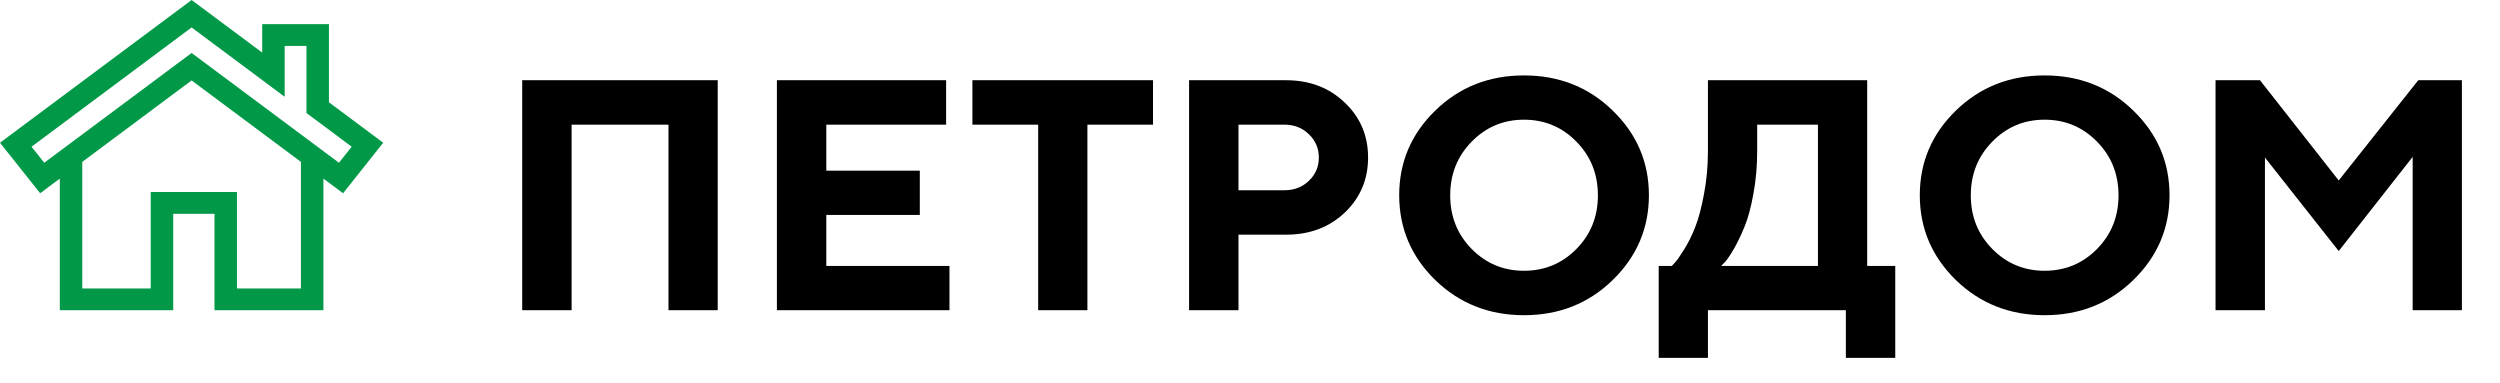
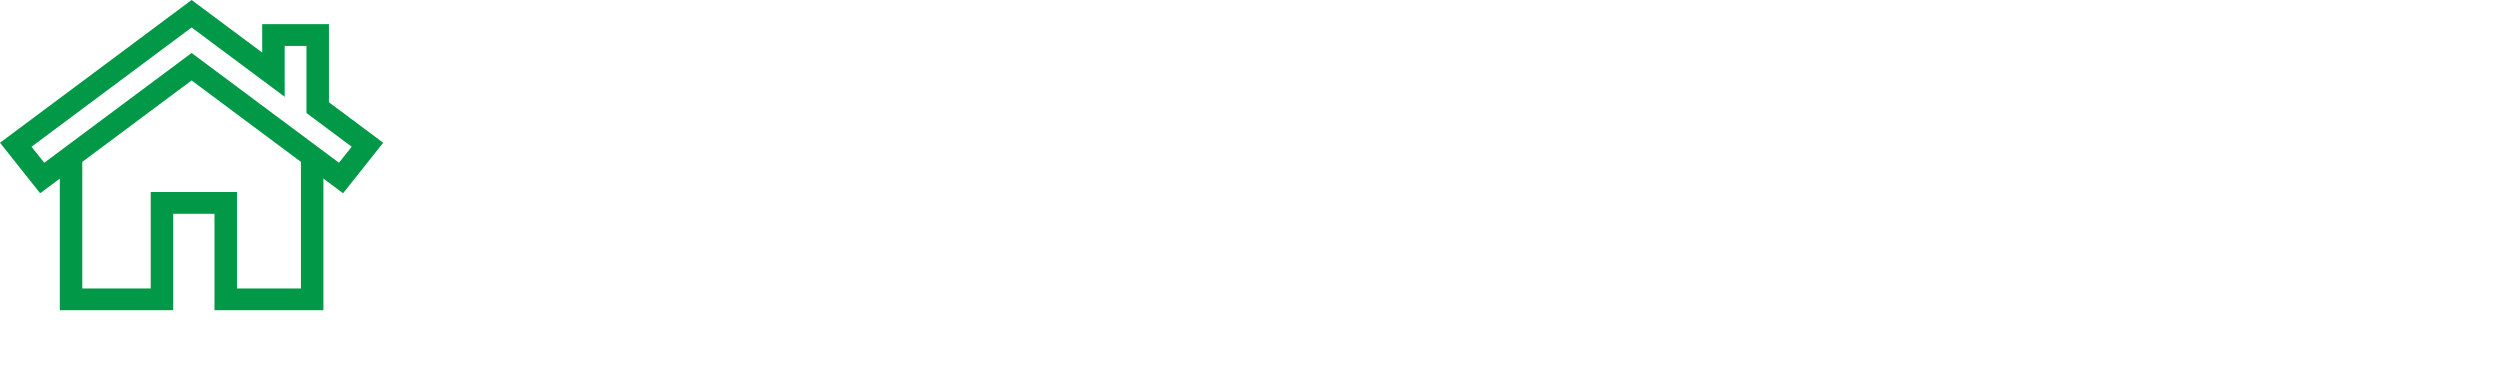
<svg xmlns="http://www.w3.org/2000/svg" width="137" height="21" viewBox="0 0 137 21" fill="none">
  <path d="M18.026 5.606V1.323H14.368V2.881L10.5 0L0 7.822L2.2 10.591L3.277 9.788V17H9.492V11.716H11.754V17H17.723V9.788L18.8 10.591L21 7.822L18.026 5.606ZM16.491 15.807H12.986V10.523H8.26V15.807H4.509V8.871L10.5 4.408L16.491 8.871V15.807H16.491ZM18.575 8.918L10.5 2.903L2.425 8.918L1.728 8.04L10.5 1.505L15.6 5.304V2.516H16.794V6.193L19.272 8.04L18.575 8.918Z" fill="#019948" />
-   <path d="M39.331 4.396V17H36.633V6.831H31.324V17H28.617V4.396H39.331ZM45.281 14.574H52.031V17H42.574V4.396H51.847V6.831H45.281V9.354H50.405V11.779H45.281V14.574ZM53.288 4.396H63.185V6.831H59.59V17H56.892V6.831H53.288V4.396ZM65.162 4.396H70.471C71.766 4.396 72.838 4.804 73.688 5.618C74.543 6.427 74.971 7.432 74.971 8.633C74.971 9.828 74.546 10.833 73.696 11.648C72.847 12.456 71.772 12.86 70.471 12.86H67.869V17H65.162V4.396ZM70.383 6.831H67.869V10.426H70.383C70.922 10.426 71.37 10.253 71.728 9.907C72.091 9.562 72.272 9.137 72.272 8.633C72.272 8.129 72.091 7.704 71.728 7.358C71.37 7.007 70.922 6.831 70.383 6.831ZM80.648 7.763C79.863 8.56 79.471 9.541 79.471 10.707C79.471 11.867 79.863 12.846 80.648 13.643C81.434 14.44 82.389 14.838 83.514 14.838C84.644 14.838 85.603 14.44 86.388 13.643C87.173 12.846 87.565 11.867 87.565 10.707C87.565 9.541 87.173 8.56 86.388 7.763C85.603 6.96 84.644 6.559 83.514 6.559C82.389 6.559 81.434 6.96 80.648 7.763ZM78.653 15.348C77.335 14.059 76.676 12.509 76.676 10.698C76.676 8.888 77.335 7.341 78.653 6.058C79.978 4.774 81.598 4.133 83.514 4.133C85.436 4.133 87.056 4.774 88.374 6.058C89.698 7.341 90.36 8.888 90.36 10.698C90.36 12.509 89.698 14.059 88.374 15.348C87.056 16.631 85.436 17.273 83.514 17.273C81.598 17.273 79.978 16.631 78.653 15.348ZM90.897 14.574H91.617C91.664 14.527 91.731 14.454 91.819 14.354C91.913 14.249 92.074 14.015 92.303 13.651C92.531 13.282 92.731 12.878 92.9 12.438C93.076 11.999 93.234 11.404 93.375 10.654C93.522 9.904 93.595 9.11 93.595 8.272V4.396H102.322V14.574H103.86V19.61H101.153V17H93.595V19.61H90.897V14.574ZM96.293 8.272C96.293 9.11 96.223 9.901 96.082 10.646C95.947 11.39 95.783 11.99 95.59 12.447C95.402 12.904 95.212 13.3 95.019 13.634C94.825 13.968 94.664 14.208 94.535 14.354L94.315 14.574H99.624V6.831H96.293V8.272ZM109.178 7.763C108.393 8.56 108 9.541 108 10.707C108 11.867 108.393 12.846 109.178 13.643C109.963 14.44 110.918 14.838 112.043 14.838C113.174 14.838 114.132 14.44 114.917 13.643C115.702 12.846 116.095 11.867 116.095 10.707C116.095 9.541 115.702 8.56 114.917 7.763C114.132 6.96 113.174 6.559 112.043 6.559C110.918 6.559 109.963 6.96 109.178 7.763ZM107.183 15.348C105.864 14.059 105.205 12.509 105.205 10.698C105.205 8.888 105.864 7.341 107.183 6.058C108.507 4.774 110.127 4.133 112.043 4.133C113.965 4.133 115.585 4.774 116.903 6.058C118.228 7.341 118.89 8.888 118.89 10.698C118.89 12.509 118.228 14.059 116.903 15.348C115.585 16.631 113.965 17.273 112.043 17.273C110.127 17.273 108.507 16.631 107.183 15.348ZM128.162 9.89L132.521 4.396H134.912V17H132.214V8.598L128.162 13.757L124.119 8.633V17H121.412V4.396H123.847L128.162 9.89Z" fill="black" />
</svg>